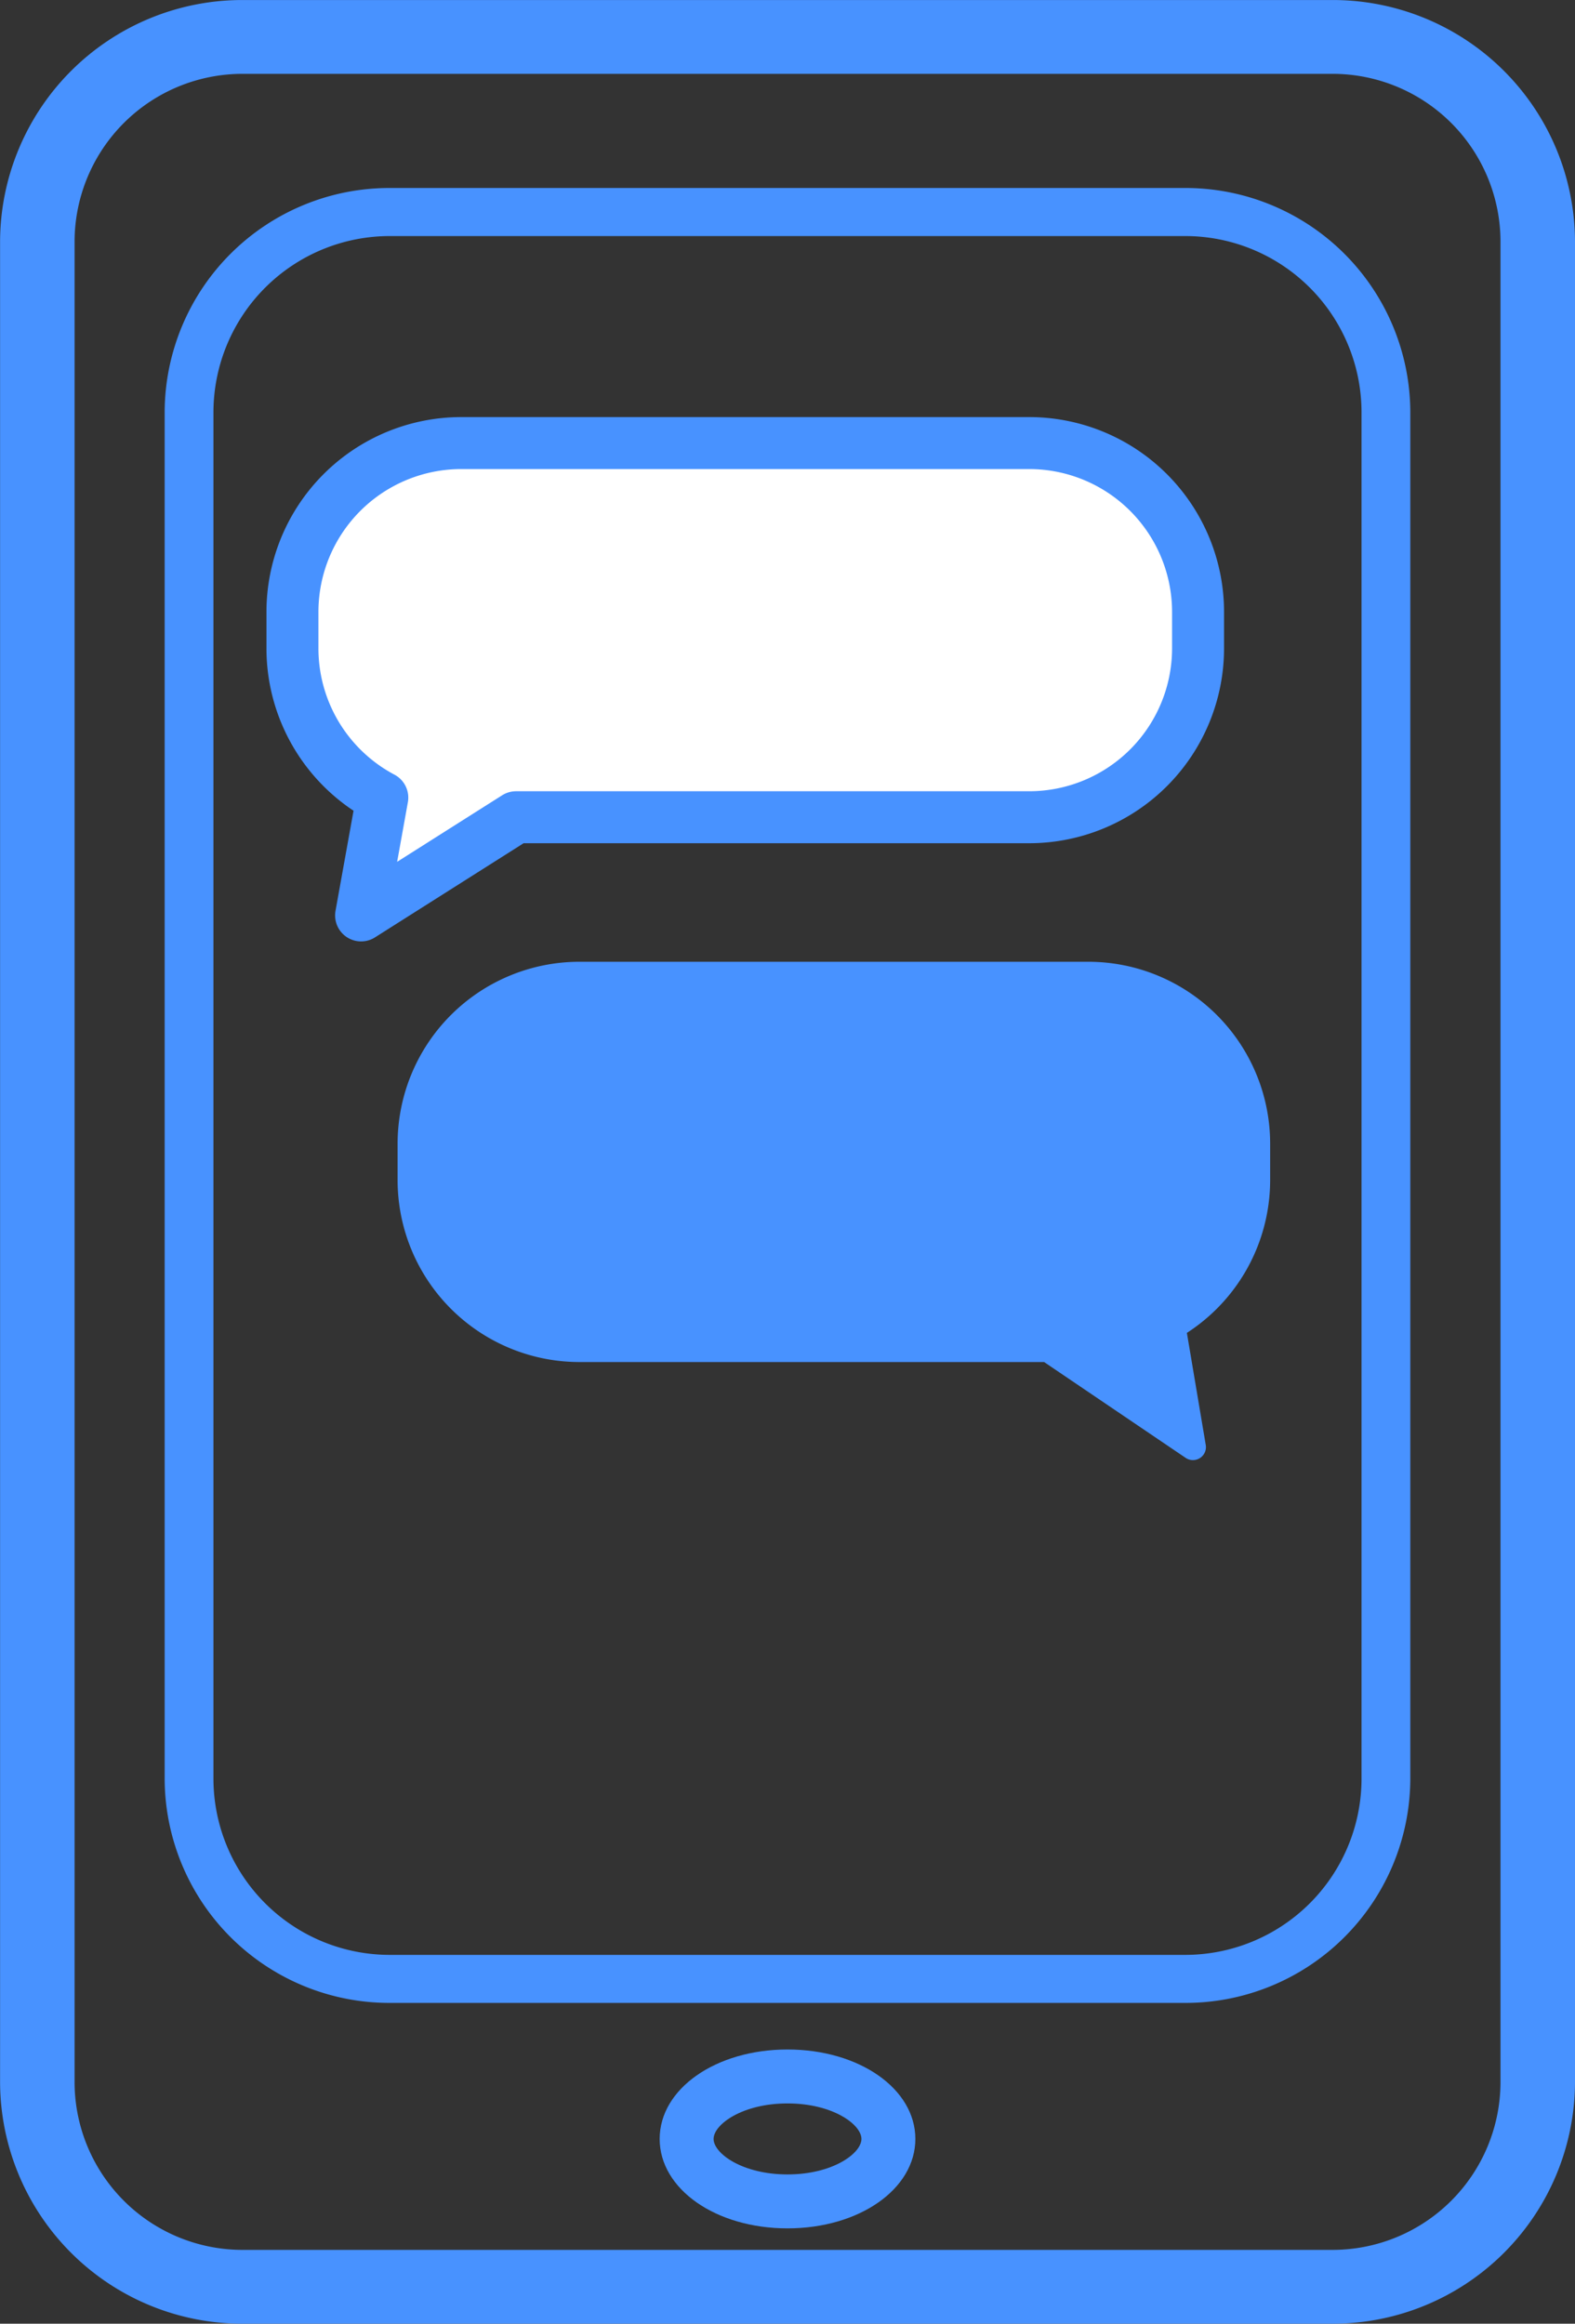
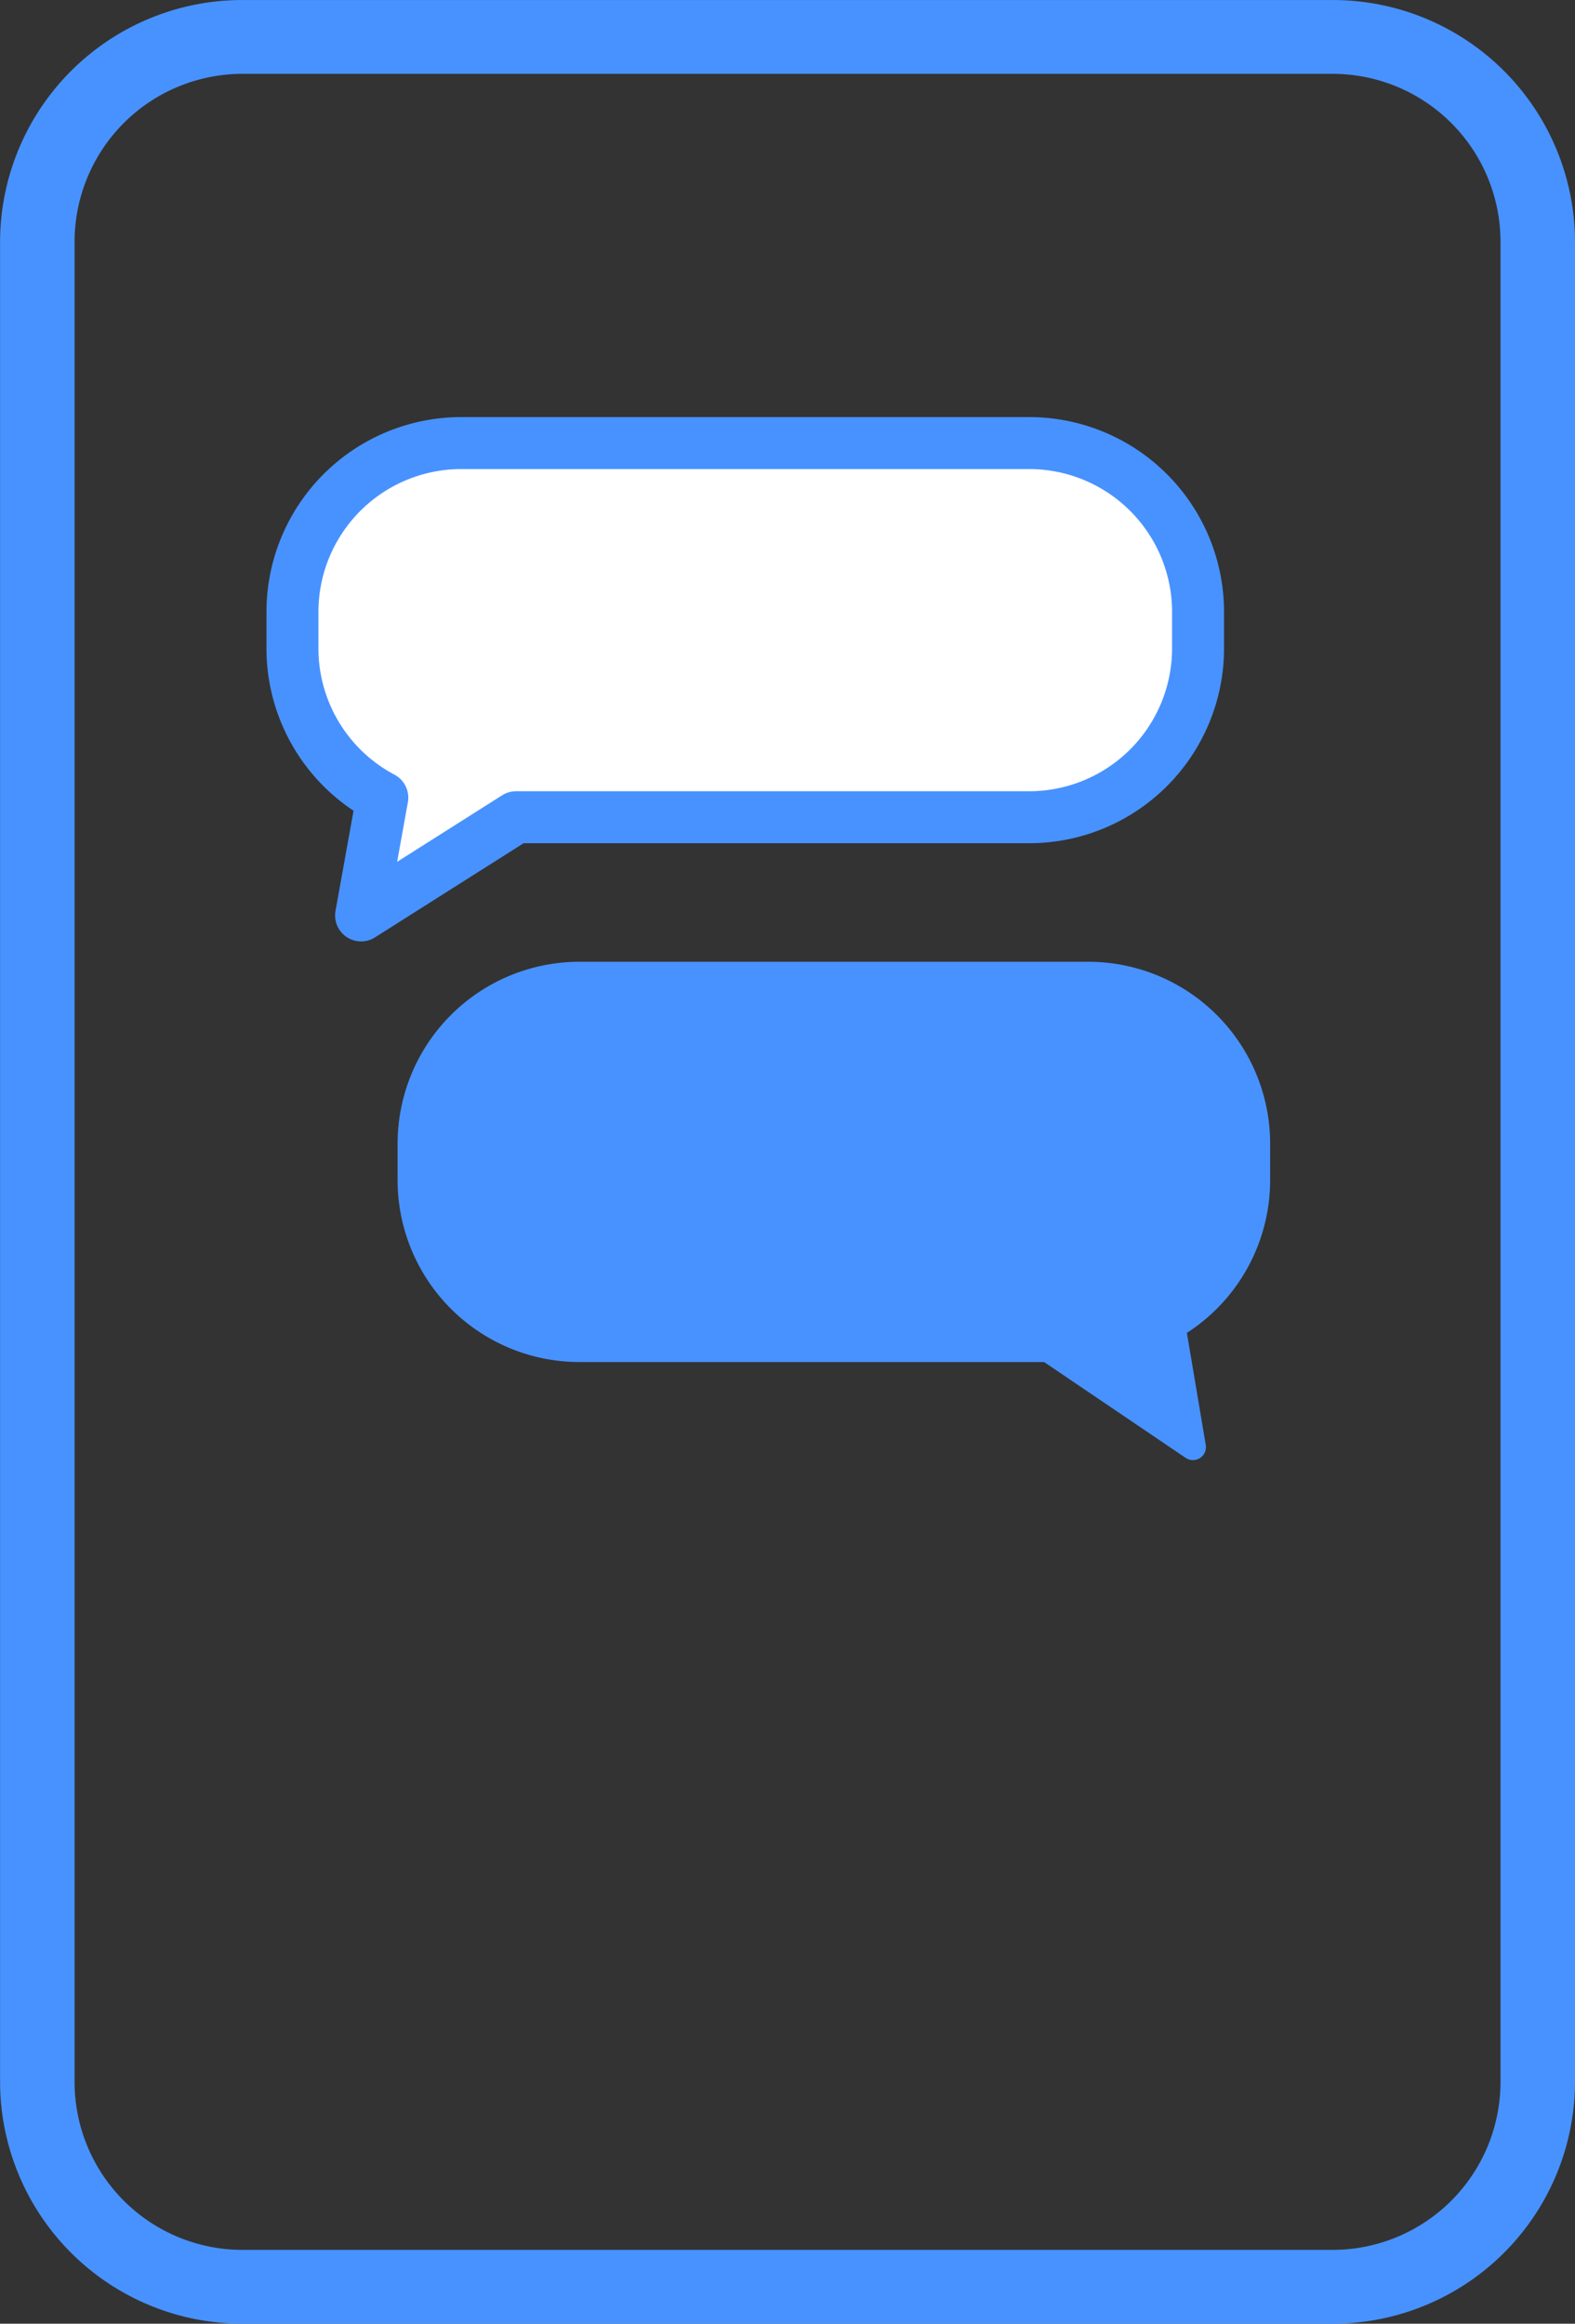
<svg xmlns="http://www.w3.org/2000/svg" width="60.611" height="89.402" viewBox="0 0 60.611 89.402">
  <rect x="0" y="0" width="60.611" height="89.402" fill="#333333" stroke="none" />
  <g data-name="그룹 29286">
    <g data-name="그룹 29274">
      <path data-name="패스 14189" d="M1590.293-3363.213h-41.9a9.321 9.321 0 0 1-9.354-9.267v-70.867a9.321 9.321 0 0 1 9.354-9.267h41.9a9.321 9.321 0 0 1 9.354 9.267v70.867a9.321 9.321 0 0 1-9.354 9.267zm-41.9-86.561a6.464 6.464 0 0 0-6.487 6.427v70.867a6.464 6.464 0 0 0 6.487 6.427h41.9a6.464 6.464 0 0 0 6.487-6.427v-70.867a6.464 6.464 0 0 0-6.487-6.427z" transform="translate(-1539.036 3452.615)" style="fill:#4892ff" />
-       <path data-name="패스 14190" d="M1602.722-3354.9h-30.536a8.65 8.65 0 0 1-8.7-8.584v-52.659a8.65 8.65 0 0 1 8.7-8.584h30.536a8.65 8.65 0 0 1 8.7 8.584v52.659a8.65 8.65 0 0 1-8.7 8.584zm-30.536-67.978a6.788 6.788 0 0 0-6.823 6.736v52.659a6.787 6.787 0 0 0 6.823 6.735h30.536a6.787 6.787 0 0 0 6.823-6.735v-52.659a6.787 6.787 0 0 0-6.823-6.736z" transform="translate(-1557.149 3431.96)" style="fill:#4892ff" />
-       <path data-name="패스 14191" d="M1651.817-3108.74c-2.759 0-4.92-1.511-4.92-3.441s2.161-3.441 4.92-3.441 4.92 1.511 4.92 3.441-2.161 3.441-4.92 3.441zm0-4.807c-1.737 0-2.845.809-2.845 1.366s1.109 1.366 2.845 1.366 2.845-.809 2.845-1.366-1.108-1.366-2.845-1.366z" transform="translate(-1621.511 3194.474)" style="fill:#4892ff" />
    </g>
    <path data-name="합치기 7" d="M3.458 13.641A6.5 6.5 0 0 1 0 7.895V6.5A6.5 6.5 0 0 1 6.5 0h21.851a6.5 6.5 0 0 1 6.5 6.5v1.395a6.5 6.5 0 0 1-6.5 6.5H8.606l-5.964 3.778z" transform="translate(11.254 17.047)" style="stroke:#4892ff;stroke-linecap:round;stroke-linejoin:round;fill:#fff;stroke-width:2px" />
    <path data-name="합치기 8" d="M24.533 14.4H6.5A6.5 6.5 0 0 1 0 7.895V6.5A6.5 6.5 0 0 1 6.5 0h19.578a6.5 6.5 0 0 1 6.5 6.5v1.395a6.5 6.5 0 0 1-3.253 5.633l.782 4.645z" transform="translate(15.801 37.503)" style="stroke:#4892ff;stroke-linecap:round;stroke-linejoin:round;fill:#4892ff" />
  </g>
</svg>